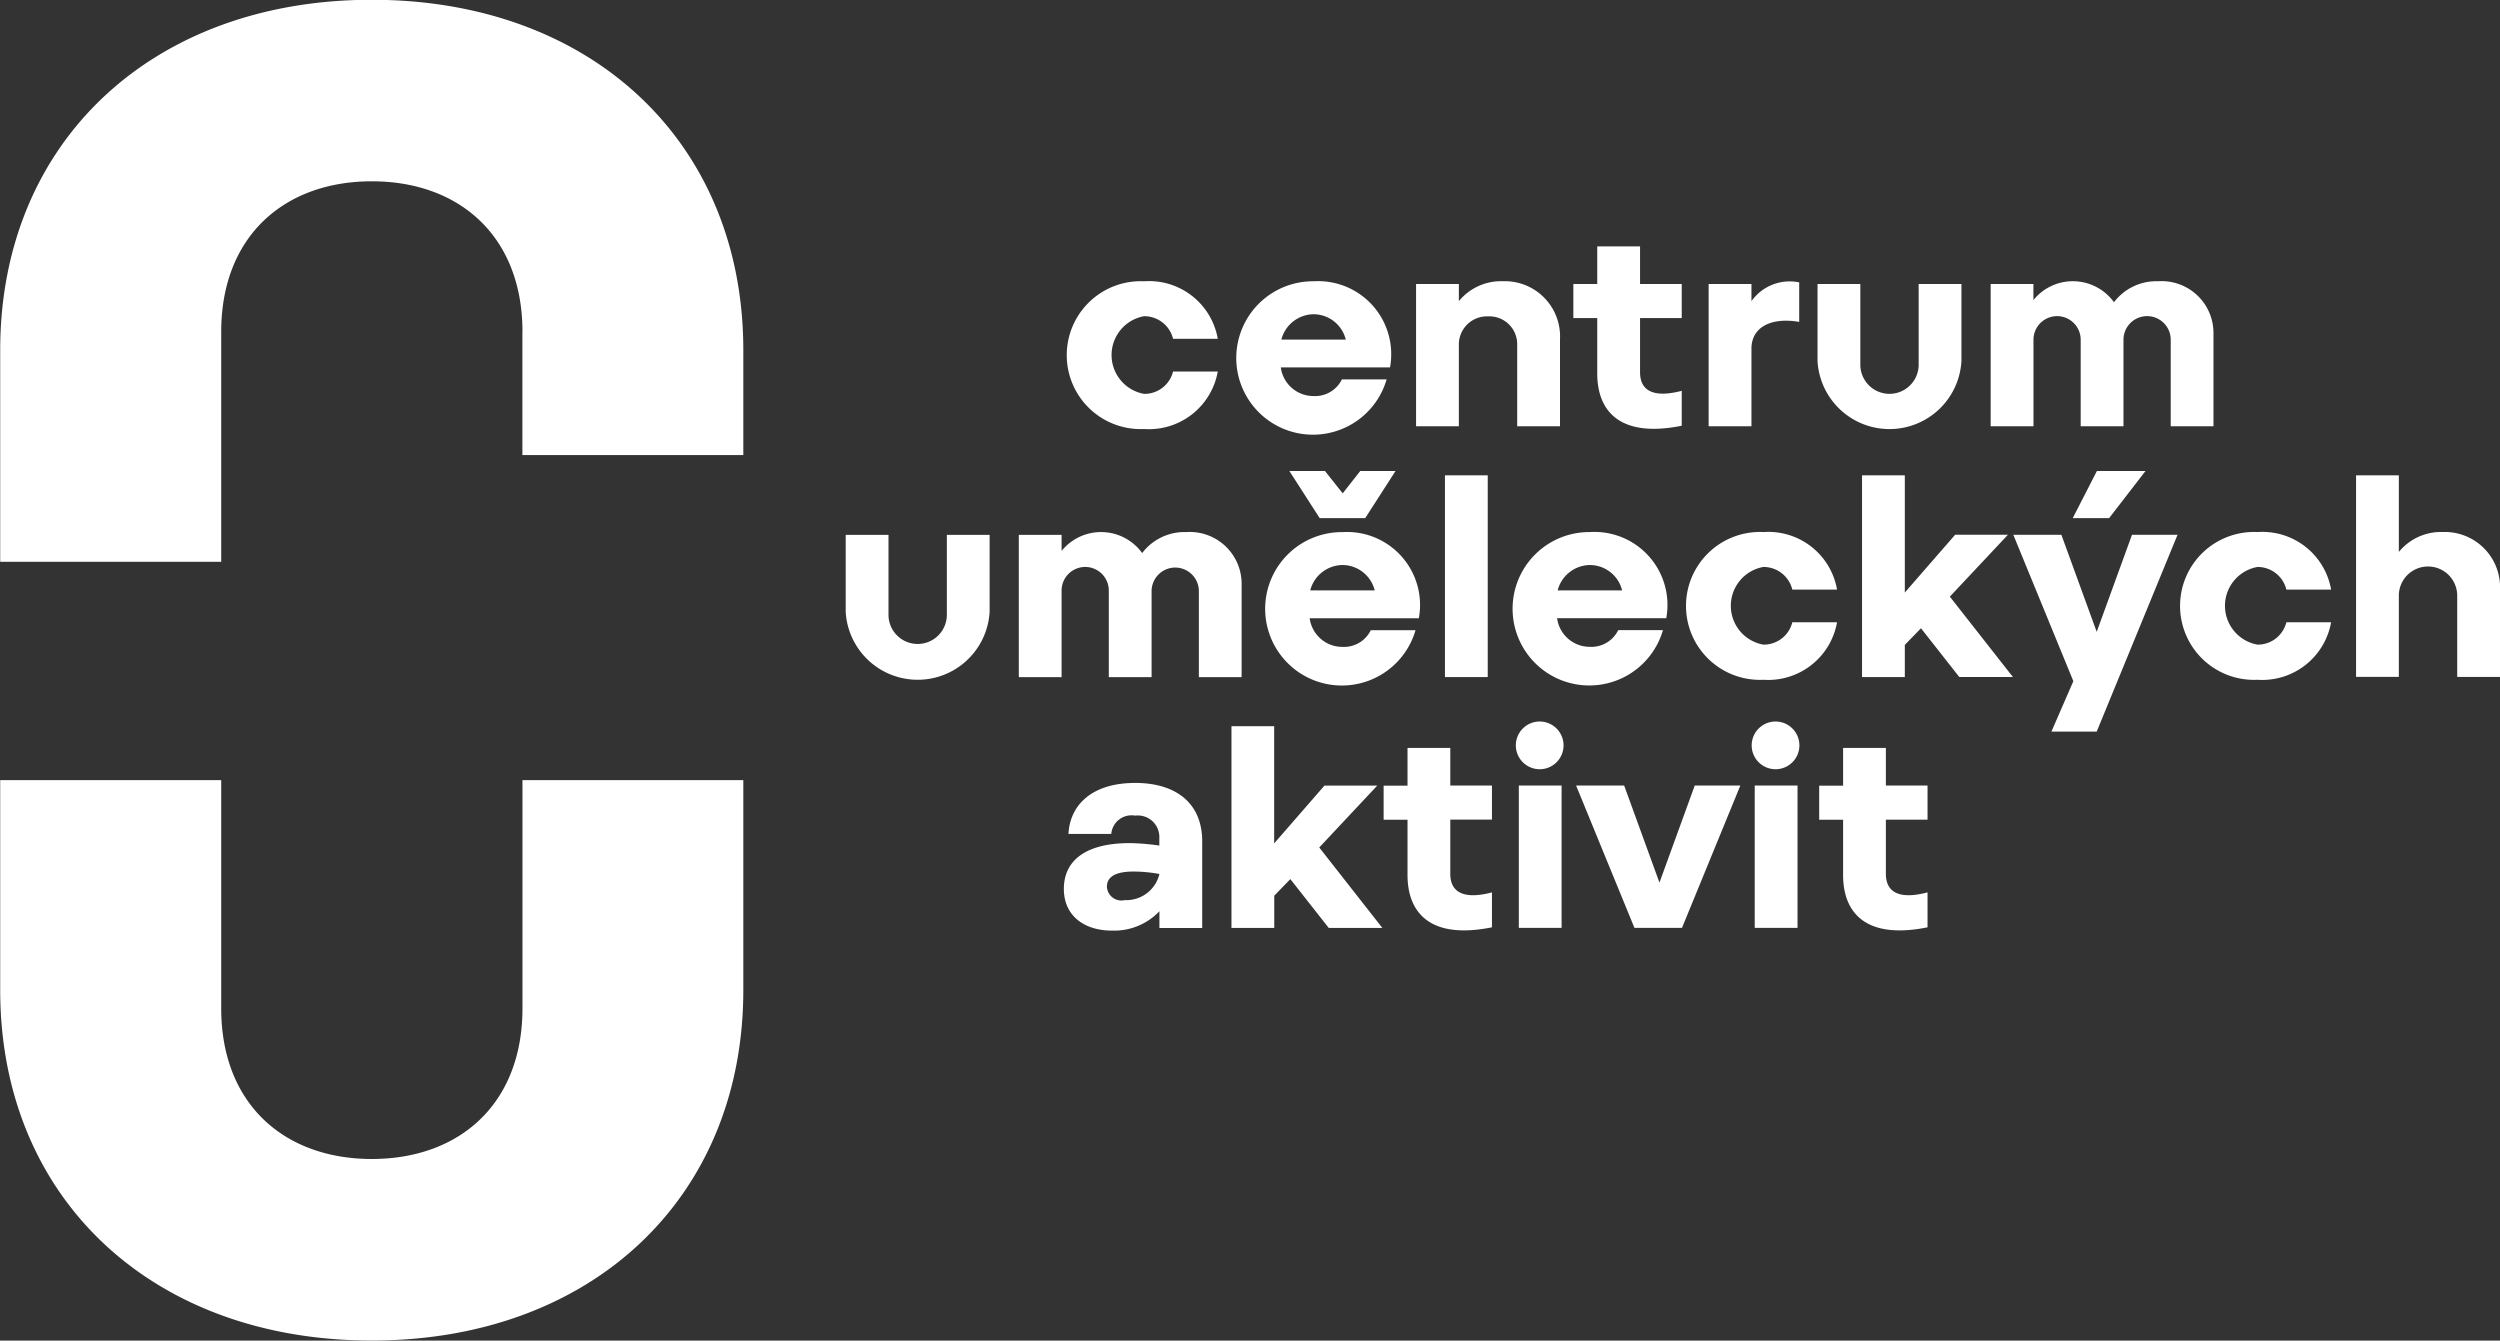
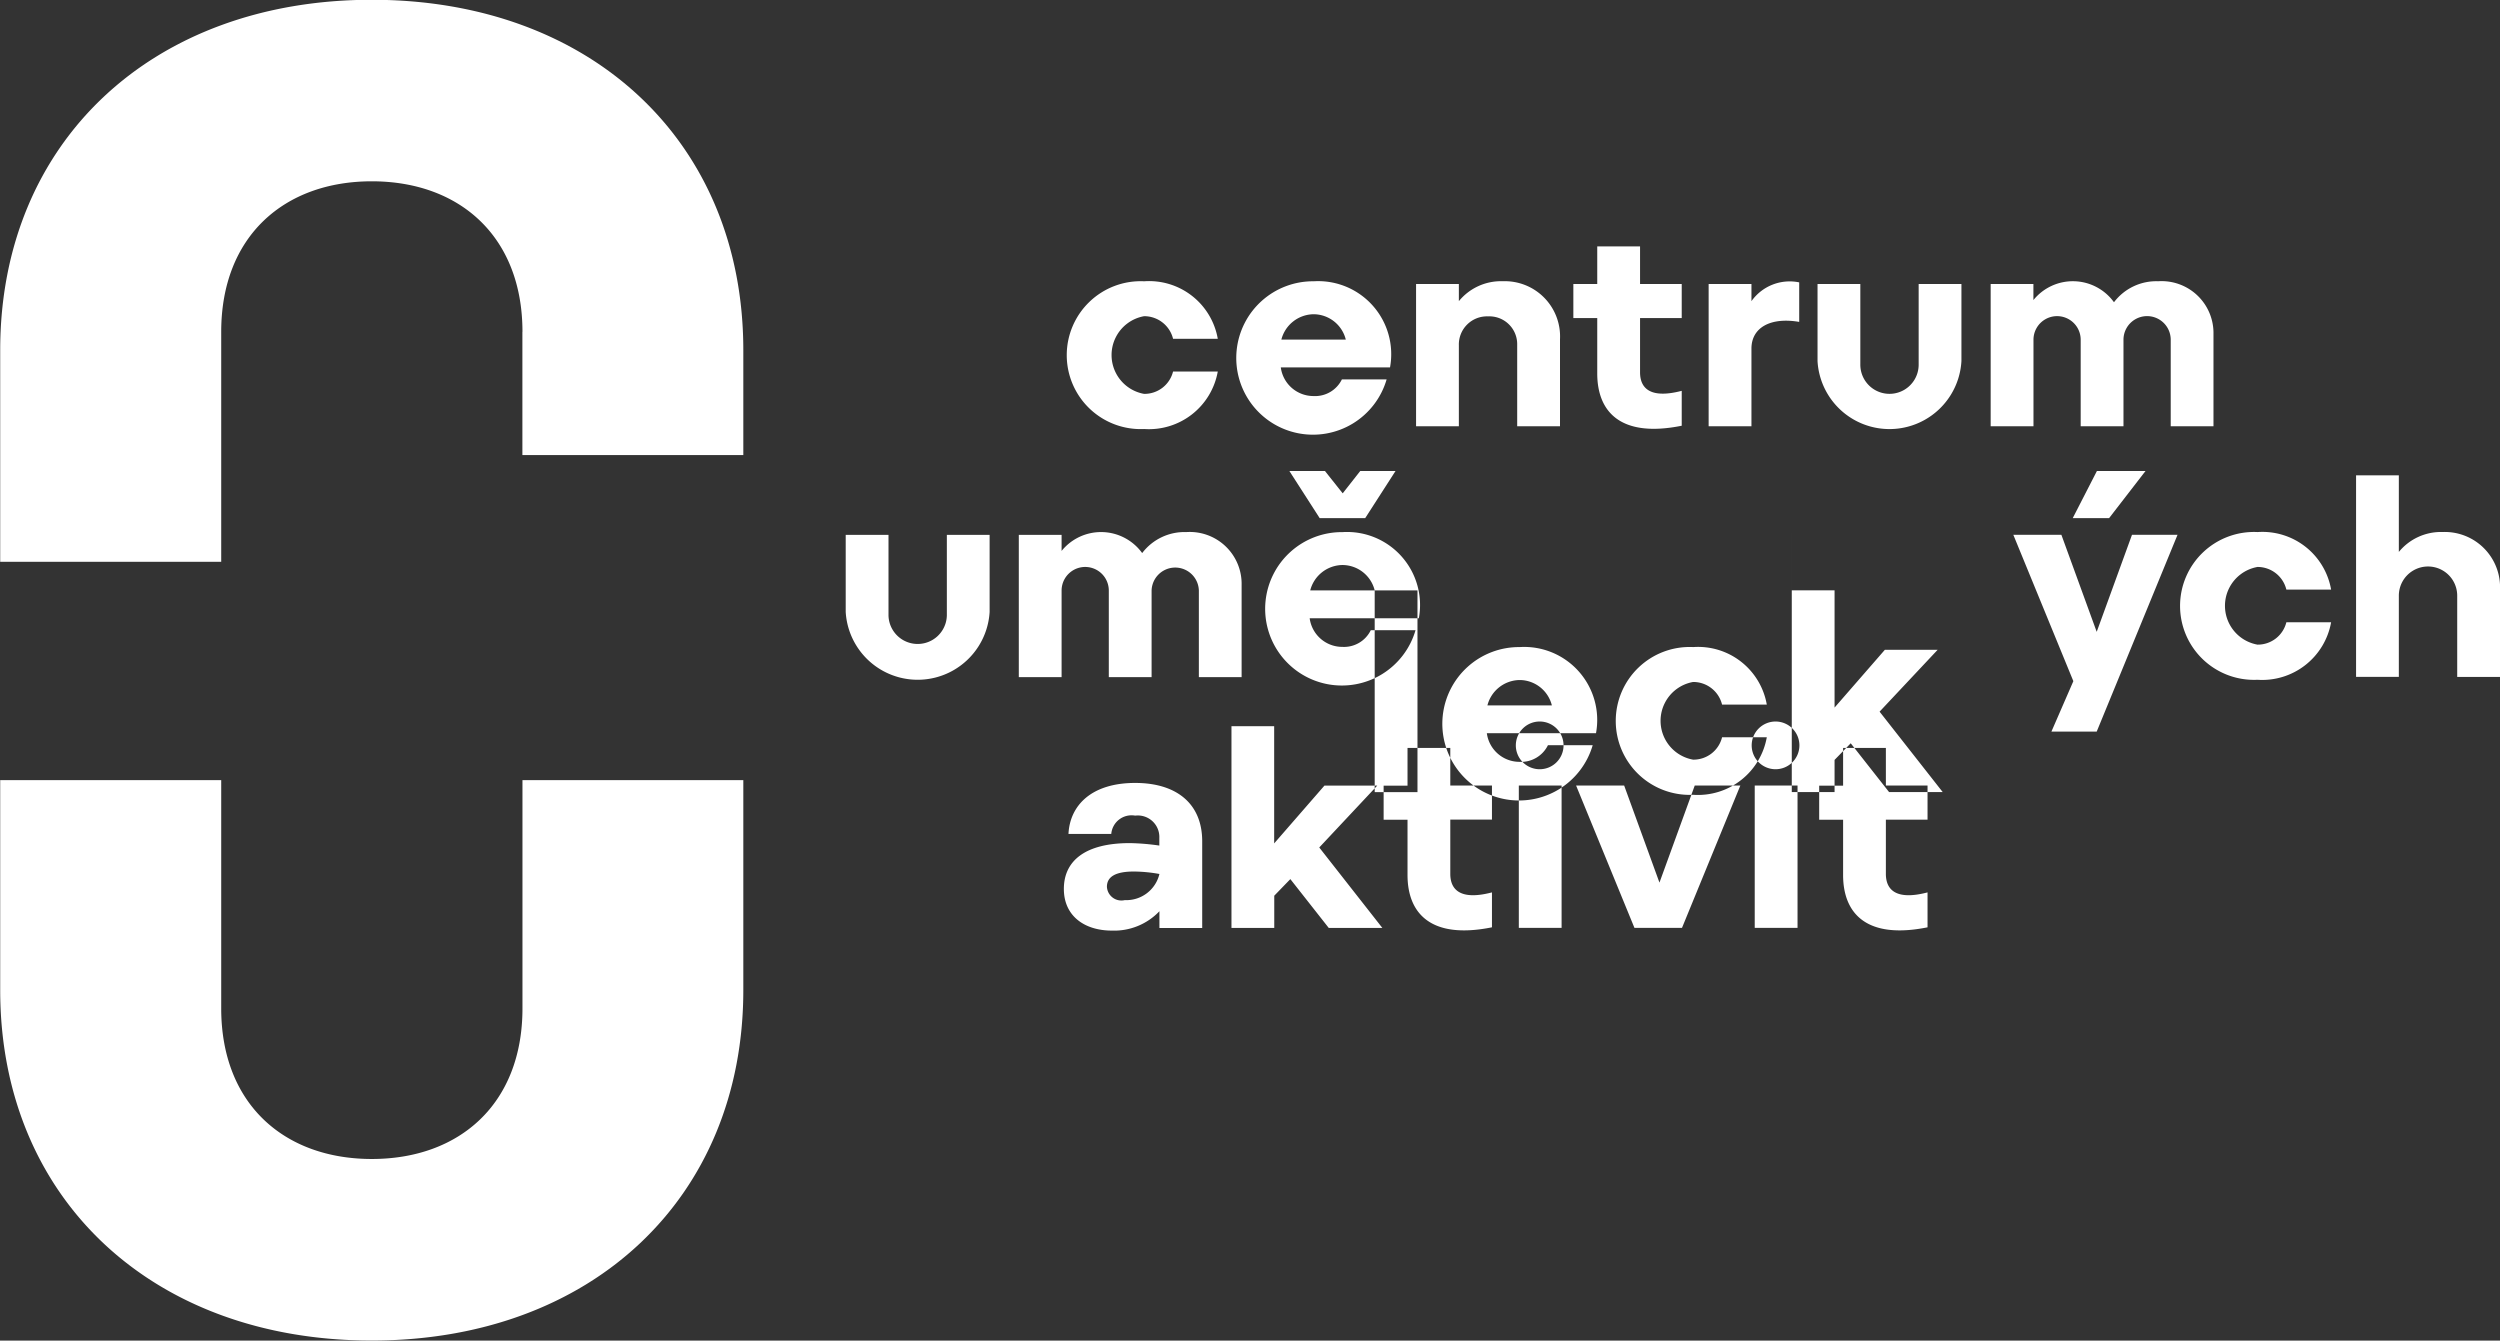
<svg xmlns="http://www.w3.org/2000/svg" width="138" height="74" viewBox="0 0 138 74">
  <rect x="0" y="0" width="138" height="74" fill="#333333" stroke="none" />
  <defs>
    <style>.cls-1{fill:#fff;fill-rule:evenodd}</style>
  </defs>
-   <path class="cls-1" d="M28.836 18.32v6.8h12.195v-5.79c0-11.5-8.393-19.342-20.51-19.342S.011 7.834.011 19.33v11.682h12.2V18.32c0-5.283 3.484-8.312 8.314-8.312s8.315 3.029 8.315 8.313m0 24.743v12.6c0 5.282-3.485 8.312-8.315 8.312s-8.314-3.03-8.314-8.312v-12.6H.011v11.59c0 11.5 8.394 19.344 20.51 19.344s20.51-7.845 20.51-19.344V43.063H28.836zm34.318-27.537a3.846 3.846 0 0 1 4.063 3.175h-2.468a1.639 1.639 0 0 0-1.6-1.248 2.178 2.178 0 0 0 0 4.288 1.626 1.626 0 0 0 1.6-1.235h2.468a3.859 3.859 0 0 1-4.063 3.175 4.082 4.082 0 1 1 0-8.155m9.355 0a4.032 4.032 0 0 1 4.216 4.754H70.7a1.819 1.819 0 0 0 1.81 1.581 1.644 1.644 0 0 0 1.563-.92h2.469a4.234 4.234 0 1 1-4.032-5.415m1.778 3.219a1.841 1.841 0 0 0-1.778-1.4 1.863 1.863 0 0 0-1.779 1.4h3.557zm3.879-3.069h2.362v.947a3 3 0 0 1 2.424-1.1 3.05 3.05 0 0 1 3.159 3.205v4.8h-2.363v-4.5a1.536 1.536 0 0 0-1.609-1.565 1.552 1.552 0 0 0-1.611 1.595v4.469h-2.362v-7.851zm10-2.077h2.364v2.076h2.3v1.881h-2.3v2.994c0 .934.627 1.459 2.3 1.023V23.5c-3.343.676-4.663-.737-4.663-2.887v-3.056h-1.319v-1.881h1.319V13.6zm6.15 2.077h2.363v.947a2.586 2.586 0 0 1 2.636-1.037v2.182c-1.564-.271-2.636.3-2.636 1.474v4.288h-2.363v-7.854zm8.373 0v4.453a1.61 1.61 0 0 0 3.22 0v-4.453h2.361v4.257a3.978 3.978 0 0 1-7.943 0v-4.257h2.362zm7.191 0h2.363v.887a2.8 2.8 0 0 1 4.448.12 2.929 2.929 0 0 1 2.437-1.159 2.864 2.864 0 0 1 3.055 2.92v5.086h-2.36v-4.785a1.304 1.304 0 0 0-2.608.016v4.769h-2.362v-4.785a1.303 1.303 0 0 0-2.606.016v4.769h-2.363v-7.854zM49.045 29.523v4.453a1.611 1.611 0 0 0 3.221 0v-4.453h2.361v4.257a3.979 3.979 0 0 1-7.944 0v-4.257h2.362zm7.192 0H58.6v.888a2.8 2.8 0 0 1 4.448.119 2.932 2.932 0 0 1 2.437-1.159 2.862 2.862 0 0 1 3.052 2.921v5.086h-2.36v-4.786a1.305 1.305 0 0 0-2.609.014v4.771h-2.362v-4.785a1.303 1.303 0 0 0-2.606.014v4.771h-2.362v-7.854zm17.867-.15a4.031 4.031 0 0 1 4.216 4.755h-6.026a1.818 1.818 0 0 0 1.81 1.58 1.645 1.645 0 0 0 1.563-.92h2.47a4.234 4.234 0 1 1-4.033-5.415M71.174 26h1.964l.979 1.232.968-1.232h1.948l-1.673 2.6h-2.514zm4.709 6.589a1.841 1.841 0 0 0-1.779-1.4 1.862 1.862 0 0 0-1.779 1.4h3.558zm3.878-6.349h2.362v11.135h-2.362V26.242zm8 3.13a4.03 4.03 0 0 1 4.216 4.755h-6.025a1.819 1.819 0 0 0 1.809 1.58 1.646 1.646 0 0 0 1.564-.92h2.47a4.234 4.234 0 1 1-4.034-5.415m1.78 3.219a1.84 1.84 0 0 0-1.78-1.4 1.862 1.862 0 0 0-1.778 1.4h3.558zm7.8-3.219a3.847 3.847 0 0 1 4.064 3.175h-2.469a1.638 1.638 0 0 0-1.6-1.249 2.178 2.178 0 0 0 0 4.288 1.625 1.625 0 0 0 1.6-1.235h2.469a3.861 3.861 0 0 1-4.064 3.175 4.082 4.082 0 1 1 0-8.155m5.443-3.13h2.362v6.47l2.777-3.19h2.914l-3.206 3.415 3.483 4.438h-2.96l-2.116-2.692-.892.918v1.775h-2.362V26.242zM114.449 37.6l-3.314-8.08h2.653l1.95 5.357 1.948-5.357h2.514l-4.462 10.864h-2.5zm1.3-11.6h2.683l-2.009 2.6h-2.008zm8.864 3.37a3.848 3.848 0 0 1 4.064 3.175h-2.47a1.636 1.636 0 0 0-1.594-1.249 2.178 2.178 0 0 0 0 4.288 1.624 1.624 0 0 0 1.594-1.235h2.47a3.862 3.862 0 0 1-4.064 3.175 4.082 4.082 0 1 1 0-8.155m5.442-3.13h2.361v4.228a3.006 3.006 0 0 1 2.424-1.1 3.05 3.05 0 0 1 3.16 3.2v4.8h-2.362v-4.5a1.611 1.611 0 0 0-3.222.029v4.468h-2.361V26.242zm-67.7 20.3a12.98 12.98 0 0 1 1.64.136v-.418a1.188 1.188 0 0 0-1.333-1.234 1.123 1.123 0 0 0-1.32 1.009H58.98c.077-1.565 1.259-2.814 3.682-2.814 2.284 0 3.7 1.143 3.7 3.222v4.784H64V50.3a3.441 3.441 0 0 1-2.623 1.069c-1.519 0-2.652-.811-2.652-2.3 0-1.566 1.2-2.529 3.635-2.529m-.276 3.146A1.878 1.878 0 0 0 64 48.244a8.3 8.3 0 0 0-1.411-.136c-1.059 0-1.487.315-1.487.842a.8.8 0 0 0 .982.737m5.888-9.6h2.362v6.469l2.774-3.189h2.915l-3.2 3.414 3.482 4.44h-2.959l-2.119-2.694-.888.917v1.777h-2.362V40.089zm9.723 1.2h2.361v2.076h2.3v1.881h-2.3v2.994c0 .933.629 1.46 2.3 1.022v1.928c-3.342.675-4.661-.739-4.661-2.889v-3.05h-1.319v-1.881h1.319v-2.076zm7.329-1.459a1.317 1.317 0 1 1-1.35 1.31 1.317 1.317 0 0 1 1.35-1.31m-1.18 3.535H86.2v7.855h-2.361v-7.85zm3.157 0h2.653l1.948 5.357 1.947-5.357h2.517l-3.22 7.855h-2.625zm11.042-3.535a1.317 1.317 0 1 1-1.35 1.31 1.318 1.318 0 0 1 1.35-1.31m-1.182 3.535h2.363v7.855h-2.363v-7.85zm4.878-2.076h2.361v2.076h2.3v1.881h-2.3v2.994c0 .933.628 1.46 2.3 1.022v1.928c-3.342.675-4.661-.739-4.661-2.889v-3.05h-1.32v-1.881h1.32v-2.076z" />
+   <path class="cls-1" d="M28.836 18.32v6.8h12.195v-5.79c0-11.5-8.393-19.342-20.51-19.342S.011 7.834.011 19.33v11.682h12.2V18.32c0-5.283 3.484-8.312 8.314-8.312s8.315 3.029 8.315 8.313m0 24.743v12.6c0 5.282-3.485 8.312-8.315 8.312s-8.314-3.03-8.314-8.312v-12.6H.011v11.59c0 11.5 8.394 19.344 20.51 19.344s20.51-7.845 20.51-19.344V43.063H28.836zm34.318-27.537a3.846 3.846 0 0 1 4.063 3.175h-2.468a1.639 1.639 0 0 0-1.6-1.248 2.178 2.178 0 0 0 0 4.288 1.626 1.626 0 0 0 1.6-1.235h2.468a3.859 3.859 0 0 1-4.063 3.175 4.082 4.082 0 1 1 0-8.155m9.355 0a4.032 4.032 0 0 1 4.216 4.754H70.7a1.819 1.819 0 0 0 1.81 1.581 1.644 1.644 0 0 0 1.563-.92h2.469a4.234 4.234 0 1 1-4.032-5.415m1.778 3.219a1.841 1.841 0 0 0-1.778-1.4 1.863 1.863 0 0 0-1.779 1.4h3.557zm3.879-3.069h2.362v.947a3 3 0 0 1 2.424-1.1 3.05 3.05 0 0 1 3.159 3.205v4.8h-2.363v-4.5a1.536 1.536 0 0 0-1.609-1.565 1.552 1.552 0 0 0-1.611 1.595v4.469h-2.362v-7.851zm10-2.077h2.364v2.076h2.3v1.881h-2.3v2.994c0 .934.627 1.459 2.3 1.023V23.5c-3.343.676-4.663-.737-4.663-2.887v-3.056h-1.319v-1.881h1.319V13.6zm6.15 2.077h2.363v.947a2.586 2.586 0 0 1 2.636-1.037v2.182c-1.564-.271-2.636.3-2.636 1.474v4.288h-2.363v-7.854zm8.373 0v4.453a1.61 1.61 0 0 0 3.22 0v-4.453h2.361v4.257a3.978 3.978 0 0 1-7.943 0v-4.257h2.362zm7.191 0h2.363v.887a2.8 2.8 0 0 1 4.448.12 2.929 2.929 0 0 1 2.437-1.159 2.864 2.864 0 0 1 3.055 2.92v5.086h-2.36v-4.785a1.304 1.304 0 0 0-2.608.016v4.769h-2.362v-4.785a1.303 1.303 0 0 0-2.606.016v4.769h-2.363v-7.854zM49.045 29.523v4.453a1.611 1.611 0 0 0 3.221 0v-4.453h2.361v4.257a3.979 3.979 0 0 1-7.944 0v-4.257h2.362zm7.192 0H58.6v.888a2.8 2.8 0 0 1 4.448.119 2.932 2.932 0 0 1 2.437-1.159 2.862 2.862 0 0 1 3.052 2.921v5.086h-2.36v-4.786a1.305 1.305 0 0 0-2.609.014v4.771h-2.362v-4.785a1.303 1.303 0 0 0-2.606.014v4.771h-2.362v-7.854zm17.867-.15a4.031 4.031 0 0 1 4.216 4.755h-6.026a1.818 1.818 0 0 0 1.81 1.58 1.645 1.645 0 0 0 1.563-.92h2.47a4.234 4.234 0 1 1-4.033-5.415M71.174 26h1.964l.979 1.232.968-1.232h1.948l-1.673 2.6h-2.514zm4.709 6.589a1.841 1.841 0 0 0-1.779-1.4 1.862 1.862 0 0 0-1.779 1.4h3.558zh2.362v11.135h-2.362V26.242zm8 3.13a4.03 4.03 0 0 1 4.216 4.755h-6.025a1.819 1.819 0 0 0 1.809 1.58 1.646 1.646 0 0 0 1.564-.92h2.47a4.234 4.234 0 1 1-4.034-5.415m1.78 3.219a1.84 1.84 0 0 0-1.78-1.4 1.862 1.862 0 0 0-1.778 1.4h3.558zm7.8-3.219a3.847 3.847 0 0 1 4.064 3.175h-2.469a1.638 1.638 0 0 0-1.6-1.249 2.178 2.178 0 0 0 0 4.288 1.625 1.625 0 0 0 1.6-1.235h2.469a3.861 3.861 0 0 1-4.064 3.175 4.082 4.082 0 1 1 0-8.155m5.443-3.13h2.362v6.47l2.777-3.19h2.914l-3.206 3.415 3.483 4.438h-2.96l-2.116-2.692-.892.918v1.775h-2.362V26.242zM114.449 37.6l-3.314-8.08h2.653l1.95 5.357 1.948-5.357h2.514l-4.462 10.864h-2.5zm1.3-11.6h2.683l-2.009 2.6h-2.008zm8.864 3.37a3.848 3.848 0 0 1 4.064 3.175h-2.47a1.636 1.636 0 0 0-1.594-1.249 2.178 2.178 0 0 0 0 4.288 1.624 1.624 0 0 0 1.594-1.235h2.47a3.862 3.862 0 0 1-4.064 3.175 4.082 4.082 0 1 1 0-8.155m5.442-3.13h2.361v4.228a3.006 3.006 0 0 1 2.424-1.1 3.05 3.05 0 0 1 3.16 3.2v4.8h-2.362v-4.5a1.611 1.611 0 0 0-3.222.029v4.468h-2.361V26.242zm-67.7 20.3a12.98 12.98 0 0 1 1.64.136v-.418a1.188 1.188 0 0 0-1.333-1.234 1.123 1.123 0 0 0-1.32 1.009H58.98c.077-1.565 1.259-2.814 3.682-2.814 2.284 0 3.7 1.143 3.7 3.222v4.784H64V50.3a3.441 3.441 0 0 1-2.623 1.069c-1.519 0-2.652-.811-2.652-2.3 0-1.566 1.2-2.529 3.635-2.529m-.276 3.146A1.878 1.878 0 0 0 64 48.244a8.3 8.3 0 0 0-1.411-.136c-1.059 0-1.487.315-1.487.842a.8.8 0 0 0 .982.737m5.888-9.6h2.362v6.469l2.774-3.189h2.915l-3.2 3.414 3.482 4.44h-2.959l-2.119-2.694-.888.917v1.777h-2.362V40.089zm9.723 1.2h2.361v2.076h2.3v1.881h-2.3v2.994c0 .933.629 1.46 2.3 1.022v1.928c-3.342.675-4.661-.739-4.661-2.889v-3.05h-1.319v-1.881h1.319v-2.076zm7.329-1.459a1.317 1.317 0 1 1-1.35 1.31 1.317 1.317 0 0 1 1.35-1.31m-1.18 3.535H86.2v7.855h-2.361v-7.85zm3.157 0h2.653l1.948 5.357 1.947-5.357h2.517l-3.22 7.855h-2.625zm11.042-3.535a1.317 1.317 0 1 1-1.35 1.31 1.318 1.318 0 0 1 1.35-1.31m-1.182 3.535h2.363v7.855h-2.363v-7.85zm4.878-2.076h2.361v2.076h2.3v1.881h-2.3v2.994c0 .933.628 1.46 2.3 1.022v1.928c-3.342.675-4.661-.739-4.661-2.889v-3.05h-1.32v-1.881h1.32v-2.076z" />
</svg>